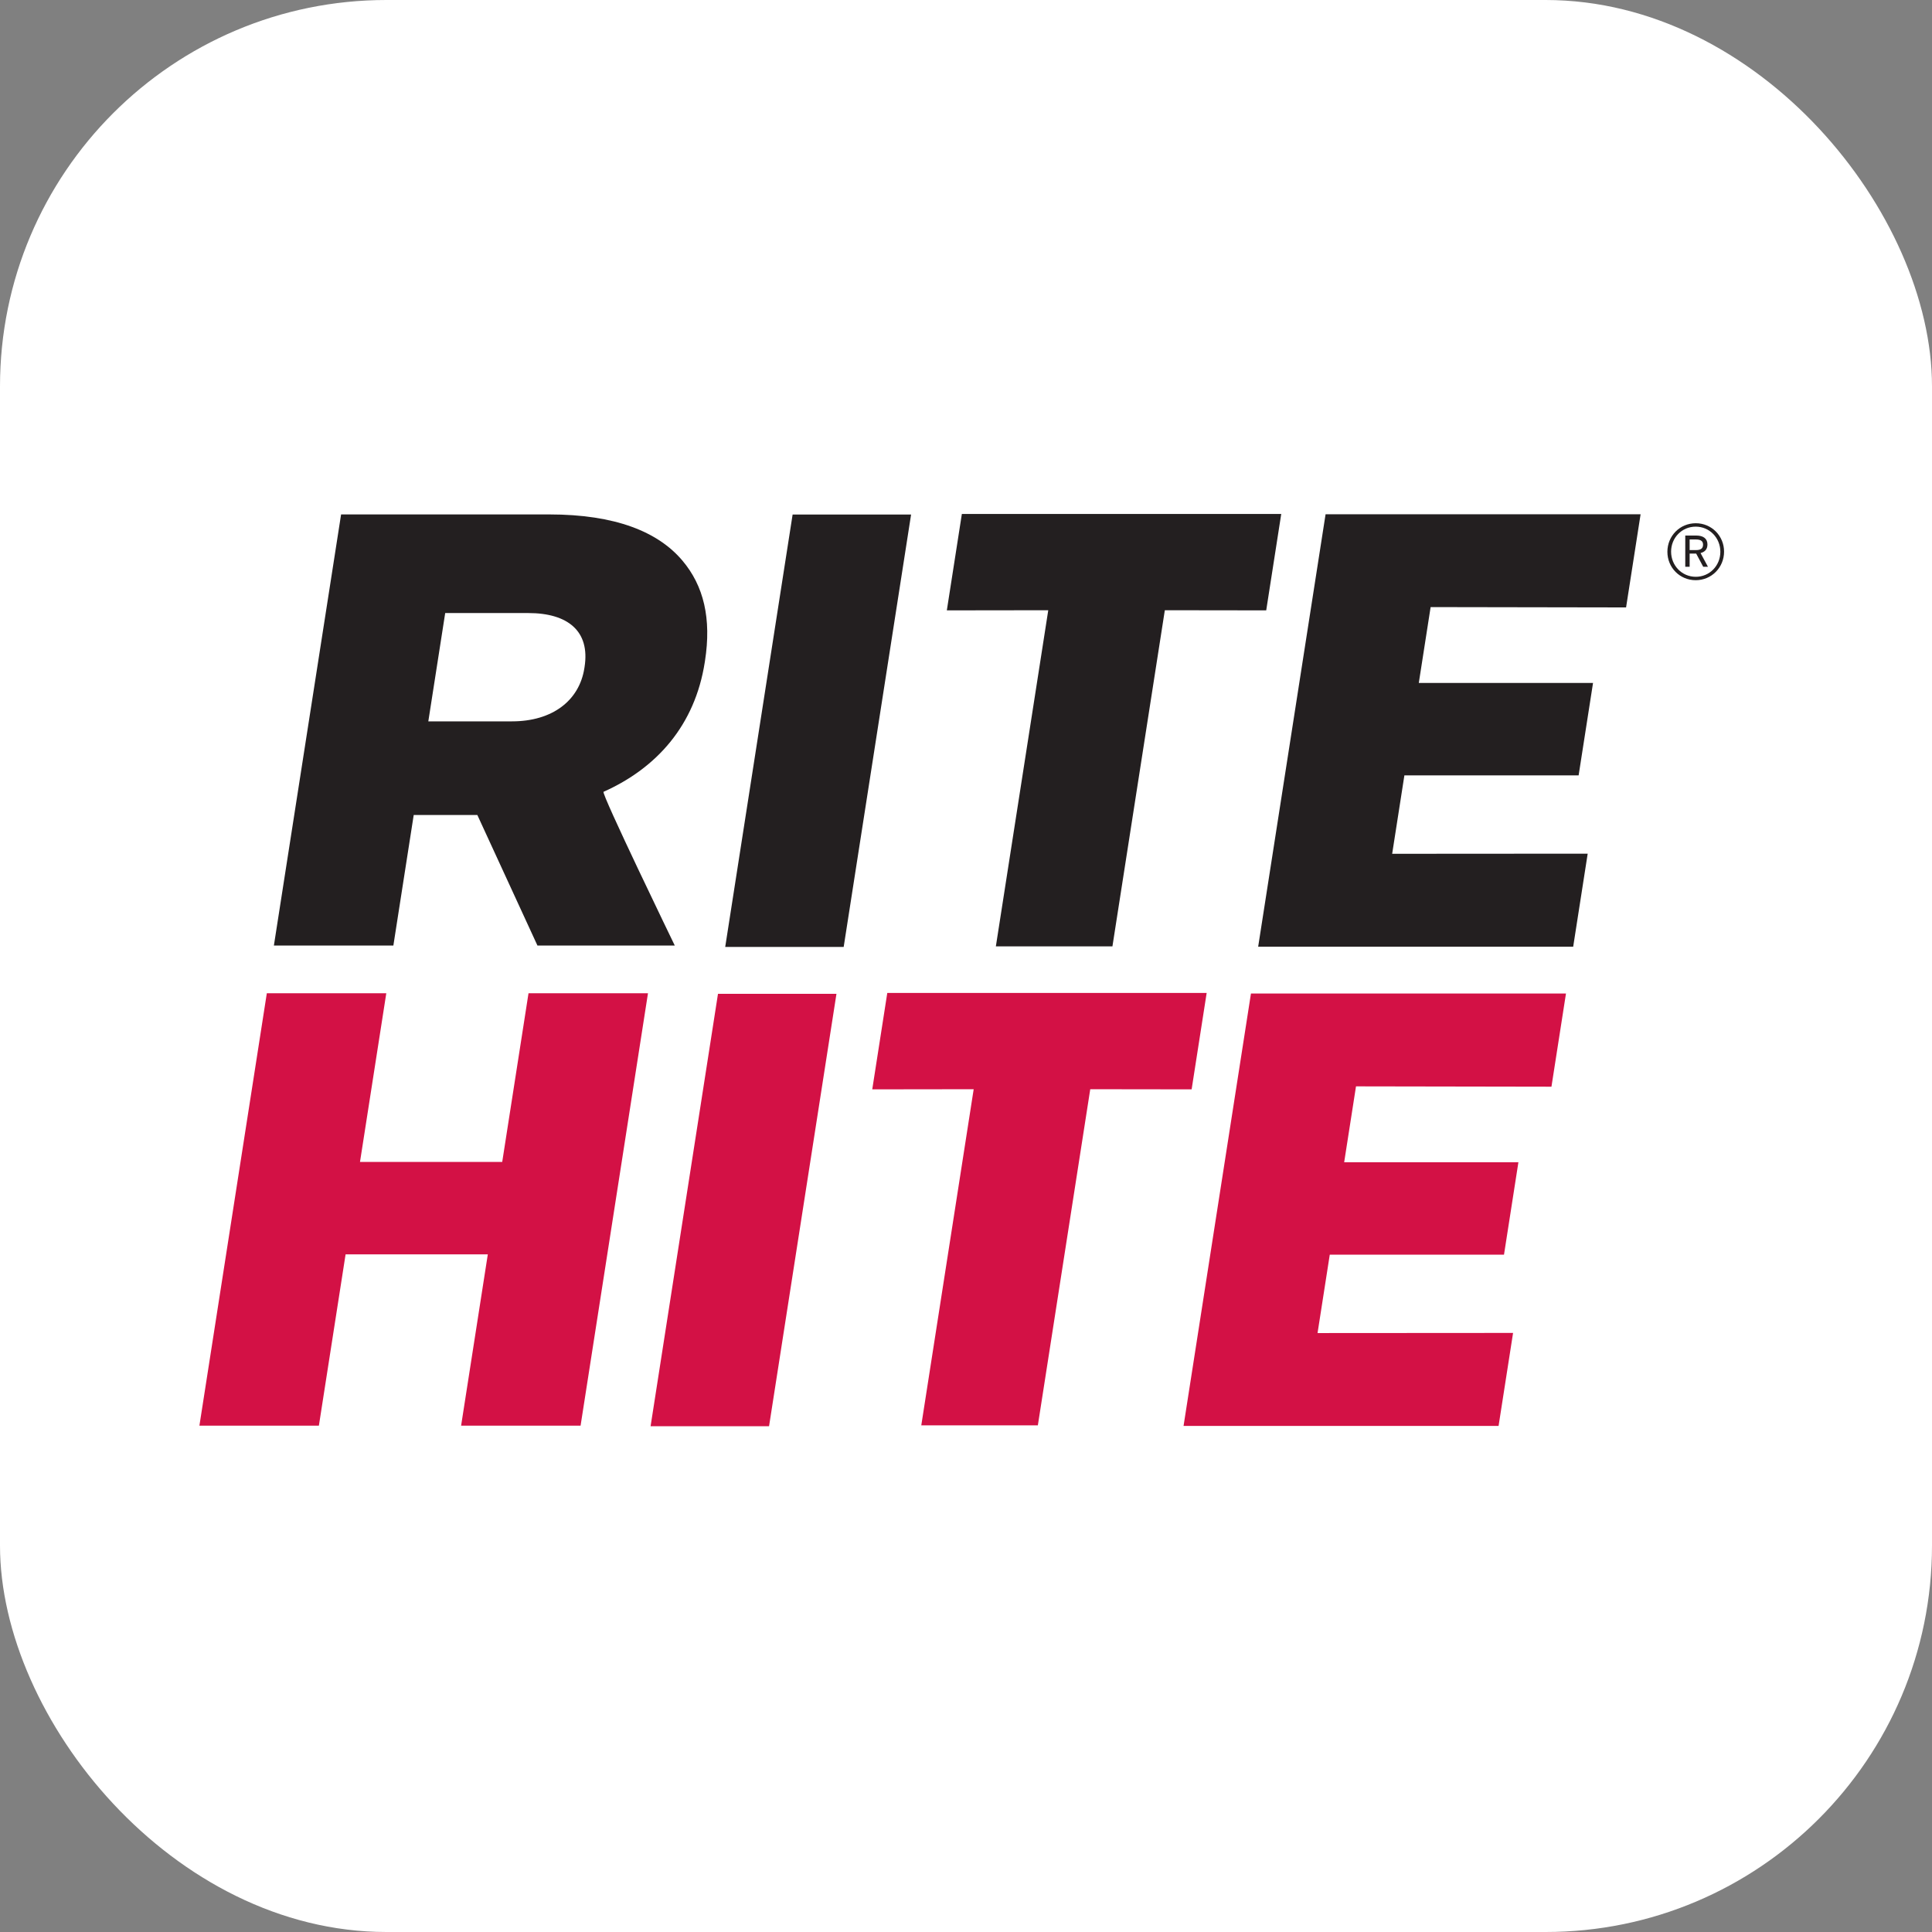
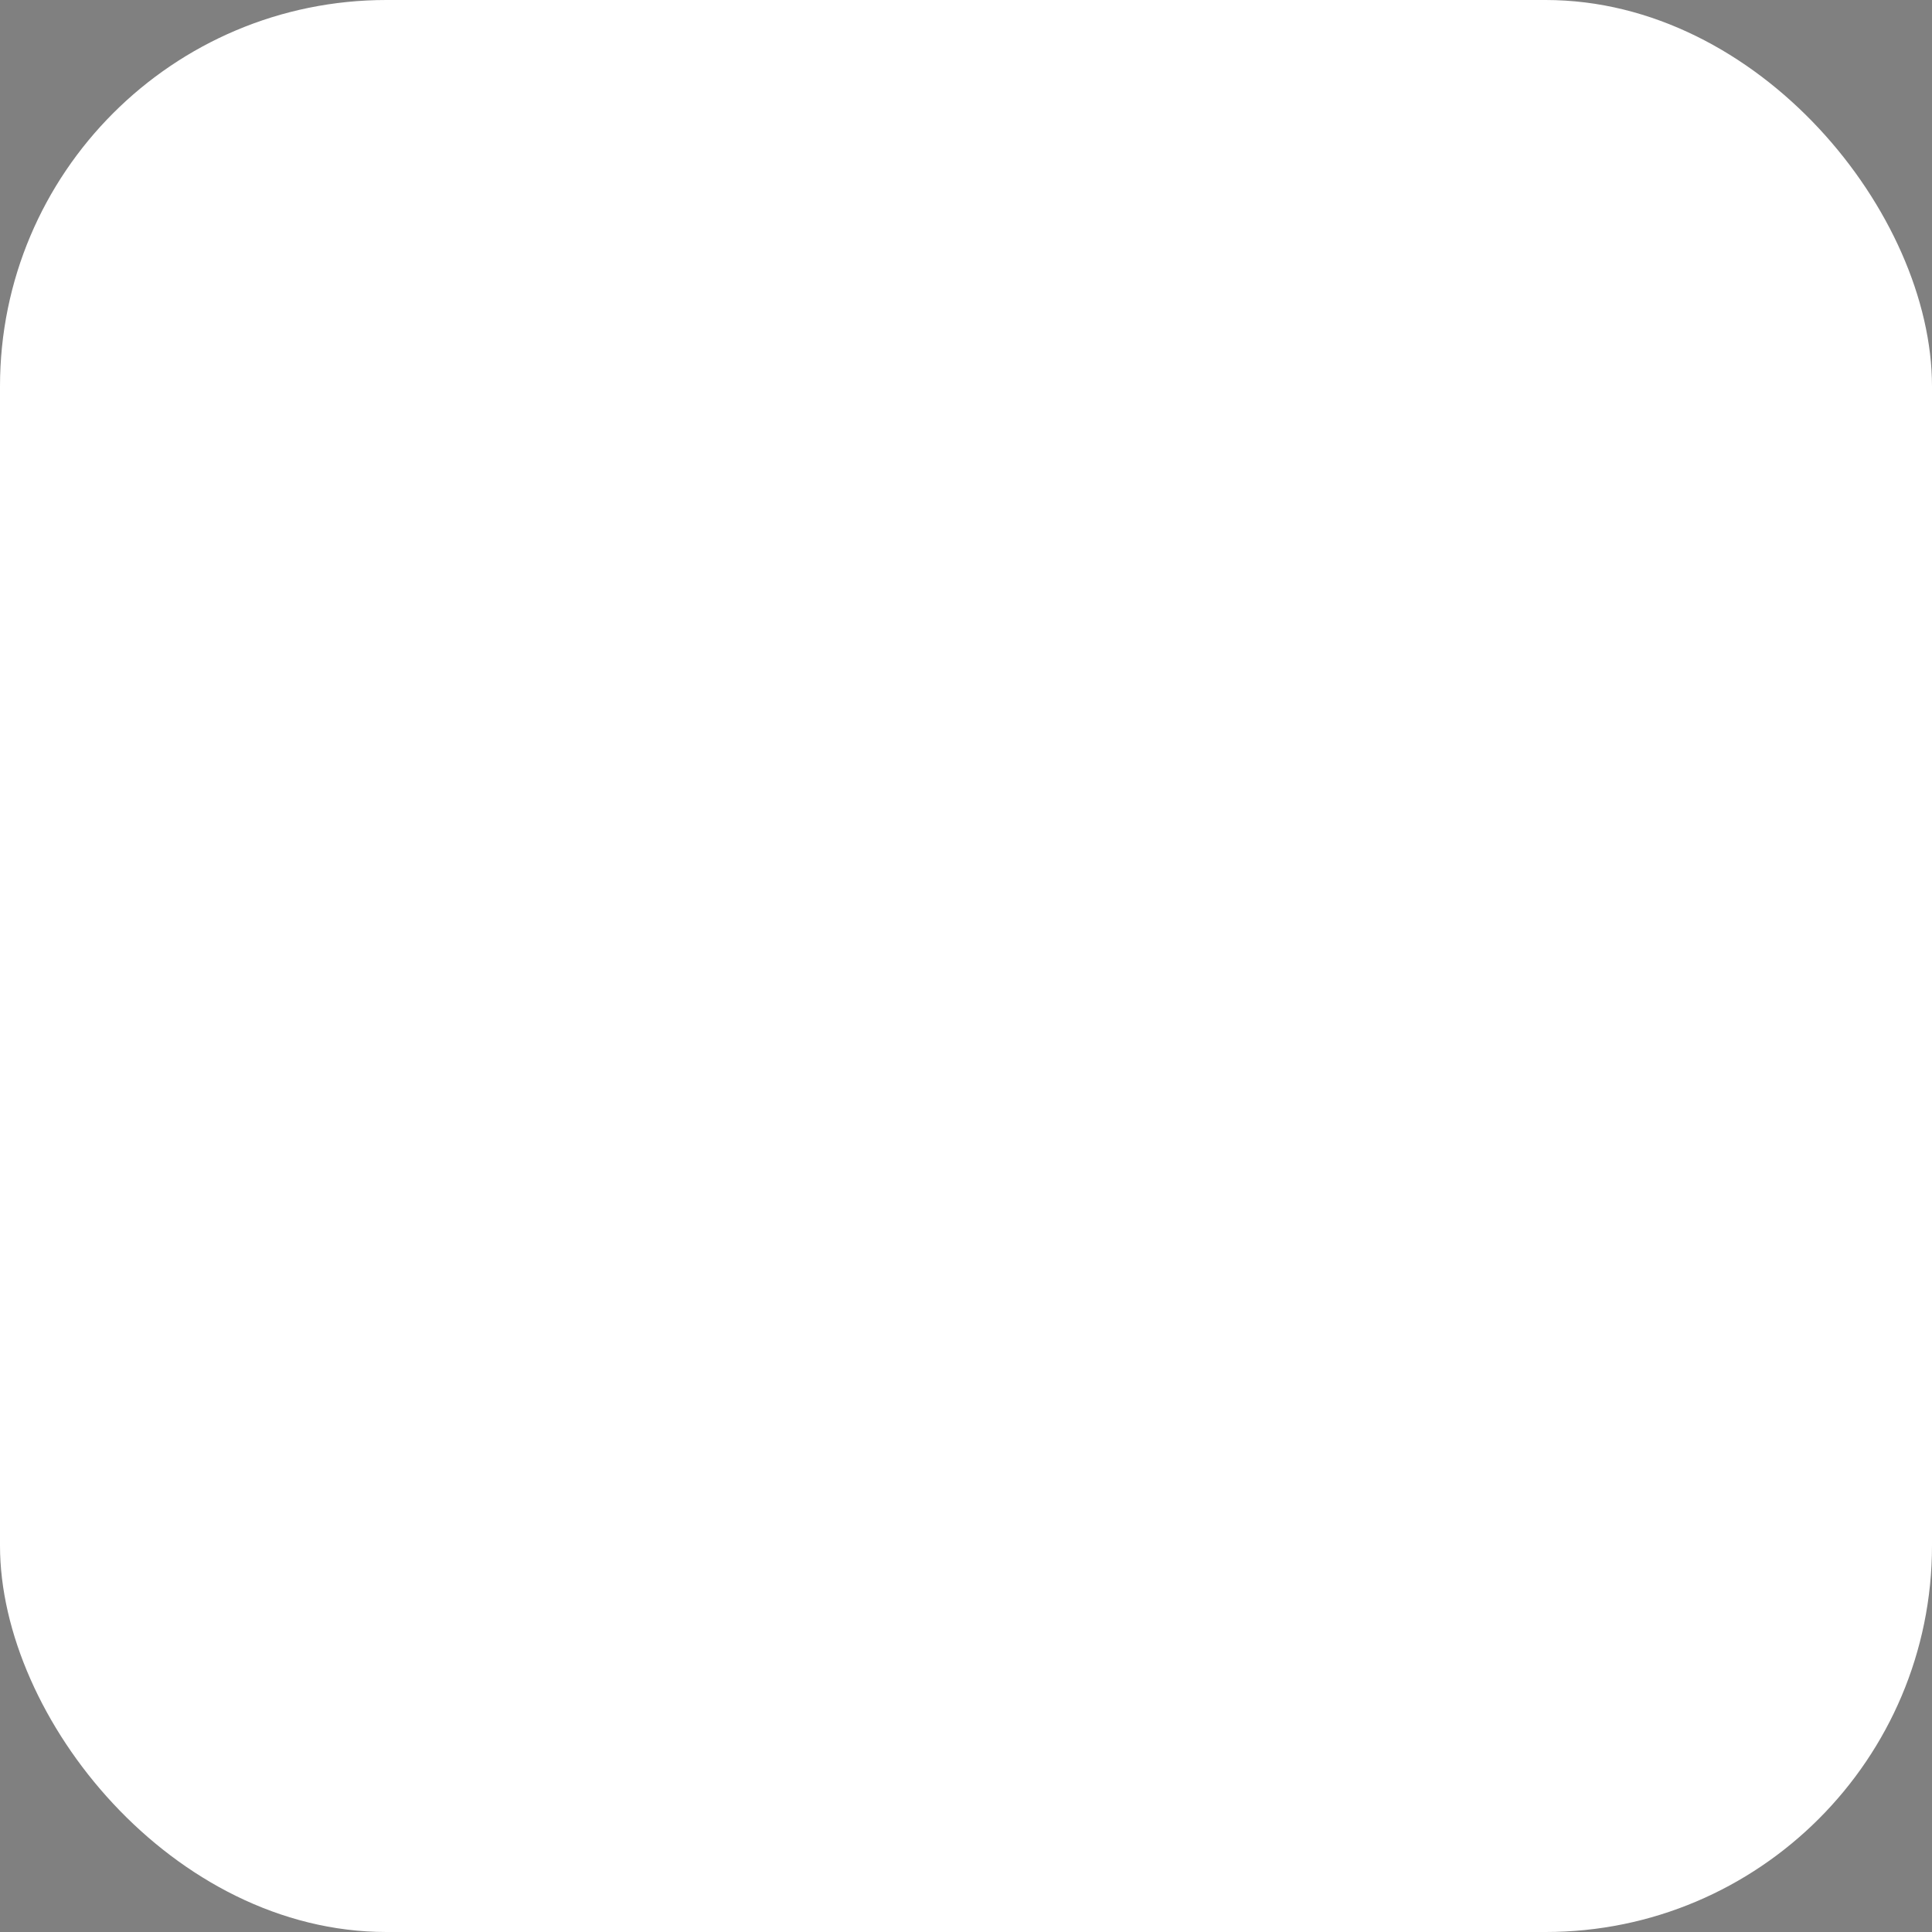
<svg xmlns="http://www.w3.org/2000/svg" xmlns:ns1="http://sodipodi.sourceforge.net/DTD/sodipodi-0.dtd" xmlns:ns2="http://www.inkscape.org/namespaces/inkscape" version="1.1" width="1000" height="1000">
  <rect width="100%" height="100%" fill="#808080" stroke="none" />
  <rect width="1000" height="1000" rx="200" ry="200" fill="#ffffff" />
  <g transform="matrix(0.5,0,0,0.5,99.021,256.964)">
    <svg version="1.1" width="1600" height="976">
      <svg version="1.1" id="svg824" xml:space="preserve" width="1600" height="976" viewBox="0 0 1600 976.002" ns1:docname="RH-Vertical-Logo-4color-noTagline.svg" ns2:version="1.1.1 (3bf5ae0d25, 2021-09-20)">
        <defs id="defs828">
          <clipPath clipPathUnits="userSpaceOnUse" id="clipPath838">
-             <path d="M 0,872 H 1200 V 0 H 0 Z" id="path836" />
-           </clipPath>
+             </clipPath>
        </defs>
        <ns1:namedview id="namedview826" pagecolor="#ffffff" bordercolor="#666666" borderopacity="1.0" ns2:pageshadow="2" ns2:pageopacity="0.0" ns2:pagecheckerboard="0" showgrid="false" ns2:zoom="0.69581417" ns2:cx="799.7825" ns2:cy="581.33337" ns2:window-width="1920" ns2:window-height="1017" ns2:window-x="-8" ns2:window-y="-8" ns2:window-maximized="1" ns2:current-layer="g830" />
        <g id="g830" ns2:groupmode="layer" ns2:label="RH-Vertical-Logo-4color-noTagline" transform="matrix(1.333,0,0,-1.333,0,1162.667)">
          <g id="g832" transform="matrix(1.493,0,0,1.493,-305.76,-146.407)">
            <g id="g834" clip-path="url(#clipPath838)">
              <g id="g840" transform="translate(409.248,592.951)">
                <path d="m 0,0 c -2.65,-17.002 -16.806,-27.669 -37.629,-27.669 h -43.535 c -0.004,0 -0.007,0.004 -0.006,0.008 l 8.779,56.321 c 0.001,0.004 0.005,0.008 0.009,0.008 h 43.215 c 20.503,0 32.181,-9.334 29.271,-28.002 z m 9.979,-64.309 c 27.527,12.285 47.519,34.472 52.651,67.393 l 0.1,0.643 C 66.176,25.829 62.094,42.808 51.008,55.941 38.299,71 15.992,79.969 -18.287,79.969 h -108.245 c -0.004,0 -0.008,-0.003 -0.009,-0.007 l -34.953,-224.23 c -0.001,-0.005 0.002,-0.008 0.006,-0.008 h 62.132 c 0.004,0 0.008,0.003 0.009,0.008 l 10.584,67.898 c 0.001,0.004 0.005,0.007 0.009,0.007 h 33.073 c 0.002,0 0.005,-0.001 0.006,-0.003 l 31.263,-67.906 c 10e-4,-0.003 0.003,-0.004 0.006,-0.004 h 71.419 c 0.006,0 0.015,-0.003 0.013,0.002 -0.217,0.447 -38.446,79.34 -37.047,79.965" style="fill:#231f20;fill-opacity:1;fill-rule:nonzero;stroke:none" id="path842" />
              </g>
              <g id="g844" transform="translate(912.284,375.25)">
-                 <path d="m 0,0 -101.666,0.175 -6.152,-39.463 h 90.628 l -7.495,-48.08 h -90.627 l -6.357,-40.78 101.704,0.068 -7.541,-48.377 h -163.86 l 35.061,224.92 H 7.554 Z" style="fill:#d31145;fill-opacity:1;fill-rule:nonzero;stroke:none" id="path846" />
-               </g>
+                 </g>
              <g id="g848" transform="translate(584.496,199.087)">
-                 <path d="m 0,0 27.256,174.85 -52.758,-0.07 7.816,50.14 H 148.441 L 140.625,174.78 87.89,174.85 60.634,0 Z" style="fill:#d31145;fill-opacity:1;fill-rule:nonzero;stroke:none" id="path850" />
-               </g>
+                 </g>
              <g id="g852" transform="translate(505.315,198.646)">
                <path d="m 0,0 h -61.622 l 35.06,224.92 h 61.623 z" style="fill:#d31145;fill-opacity:1;fill-rule:nonzero;stroke:none" id="path854" />
              </g>
              <g id="g856" transform="translate(951.1,624.545)">
-                 <path d="m 0,0 -101.666,0.175 -6.152,-39.463 h 90.628 l -7.494,-48.08 h -90.628 l -6.357,-40.78 101.704,0.068 -7.541,-48.377 h -163.86 l 35.061,224.92 H 7.554 Z" style="fill:#231f20;fill-opacity:1;fill-rule:nonzero;stroke:none" id="path858" />
-               </g>
+                 </g>
              <g id="g860" transform="translate(623.289,448.234)">
                <path d="m 0,0 27.256,174.85 -52.758,-0.07 7.816,50.14 H 148.441 L 140.625,174.78 87.89,174.85 60.634,0 Z" style="fill:#231f20;fill-opacity:1;fill-rule:nonzero;stroke:none" id="path862" />
              </g>
              <g id="g864" transform="translate(544.131,447.94)">
                <path d="m 0,0 h -61.622 l 35.06,224.92 h 61.623 z" style="fill:#231f20;fill-opacity:1;fill-rule:nonzero;stroke:none" id="path866" />
              </g>
              <g id="g868" transform="translate(222.974,288.505)">
                <path d="m 0,0 -13.963,-89.565 h 62.146 l 13.887,89.09 h 73.978 l -13.887,-89.09 h 62.146 l 35.055,224.92 H 157.221 L 143.543,47.605 H 69.565 l 13.678,87.75 H 21.102 L 7.496,48.08 Z" style="fill:#d31145;fill-opacity:1;fill-rule:nonzero;stroke:none" id="path870" />
              </g>
              <g id="g872" transform="translate(987.479,654.372)">
-                 <path d="m 0,0 c 2.315,0 3.664,0.731 3.664,2.816 0,1.968 -1.349,2.699 -3.702,2.699 h -3.28 V 0 Z m -5.595,7.562 h 5.712 c 3.702,0 5.824,-1.621 5.824,-4.629 0,-2.586 -1.425,-3.936 -3.589,-4.475 l 3.861,-7.14 H 3.744 L 0.079,-1.813 H -3.318 V -8.682 H -5.595 Z M 12.656,-0.89 c 0,7.257 -5.633,13.082 -12.811,13.082 -7.215,0 -12.81,-5.787 -12.81,-13.003 0,-7.253 5.636,-13.081 12.848,-13.081 7.178,0 12.773,5.79 12.773,13.002 m -27.547,0 c 0,8.26 6.48,14.858 14.774,14.858 8.219,0 14.703,-6.56 14.703,-14.779 0,-8.256 -6.522,-14.853 -14.741,-14.853 -8.293,0 -14.736,6.56 -14.736,14.774" style="fill:#231f20;fill-opacity:1;fill-rule:nonzero;stroke:none" id="path874" />
-               </g>
+                 </g>
            </g>
          </g>
        </g>
      </svg>
    </svg>
  </g>
</svg>